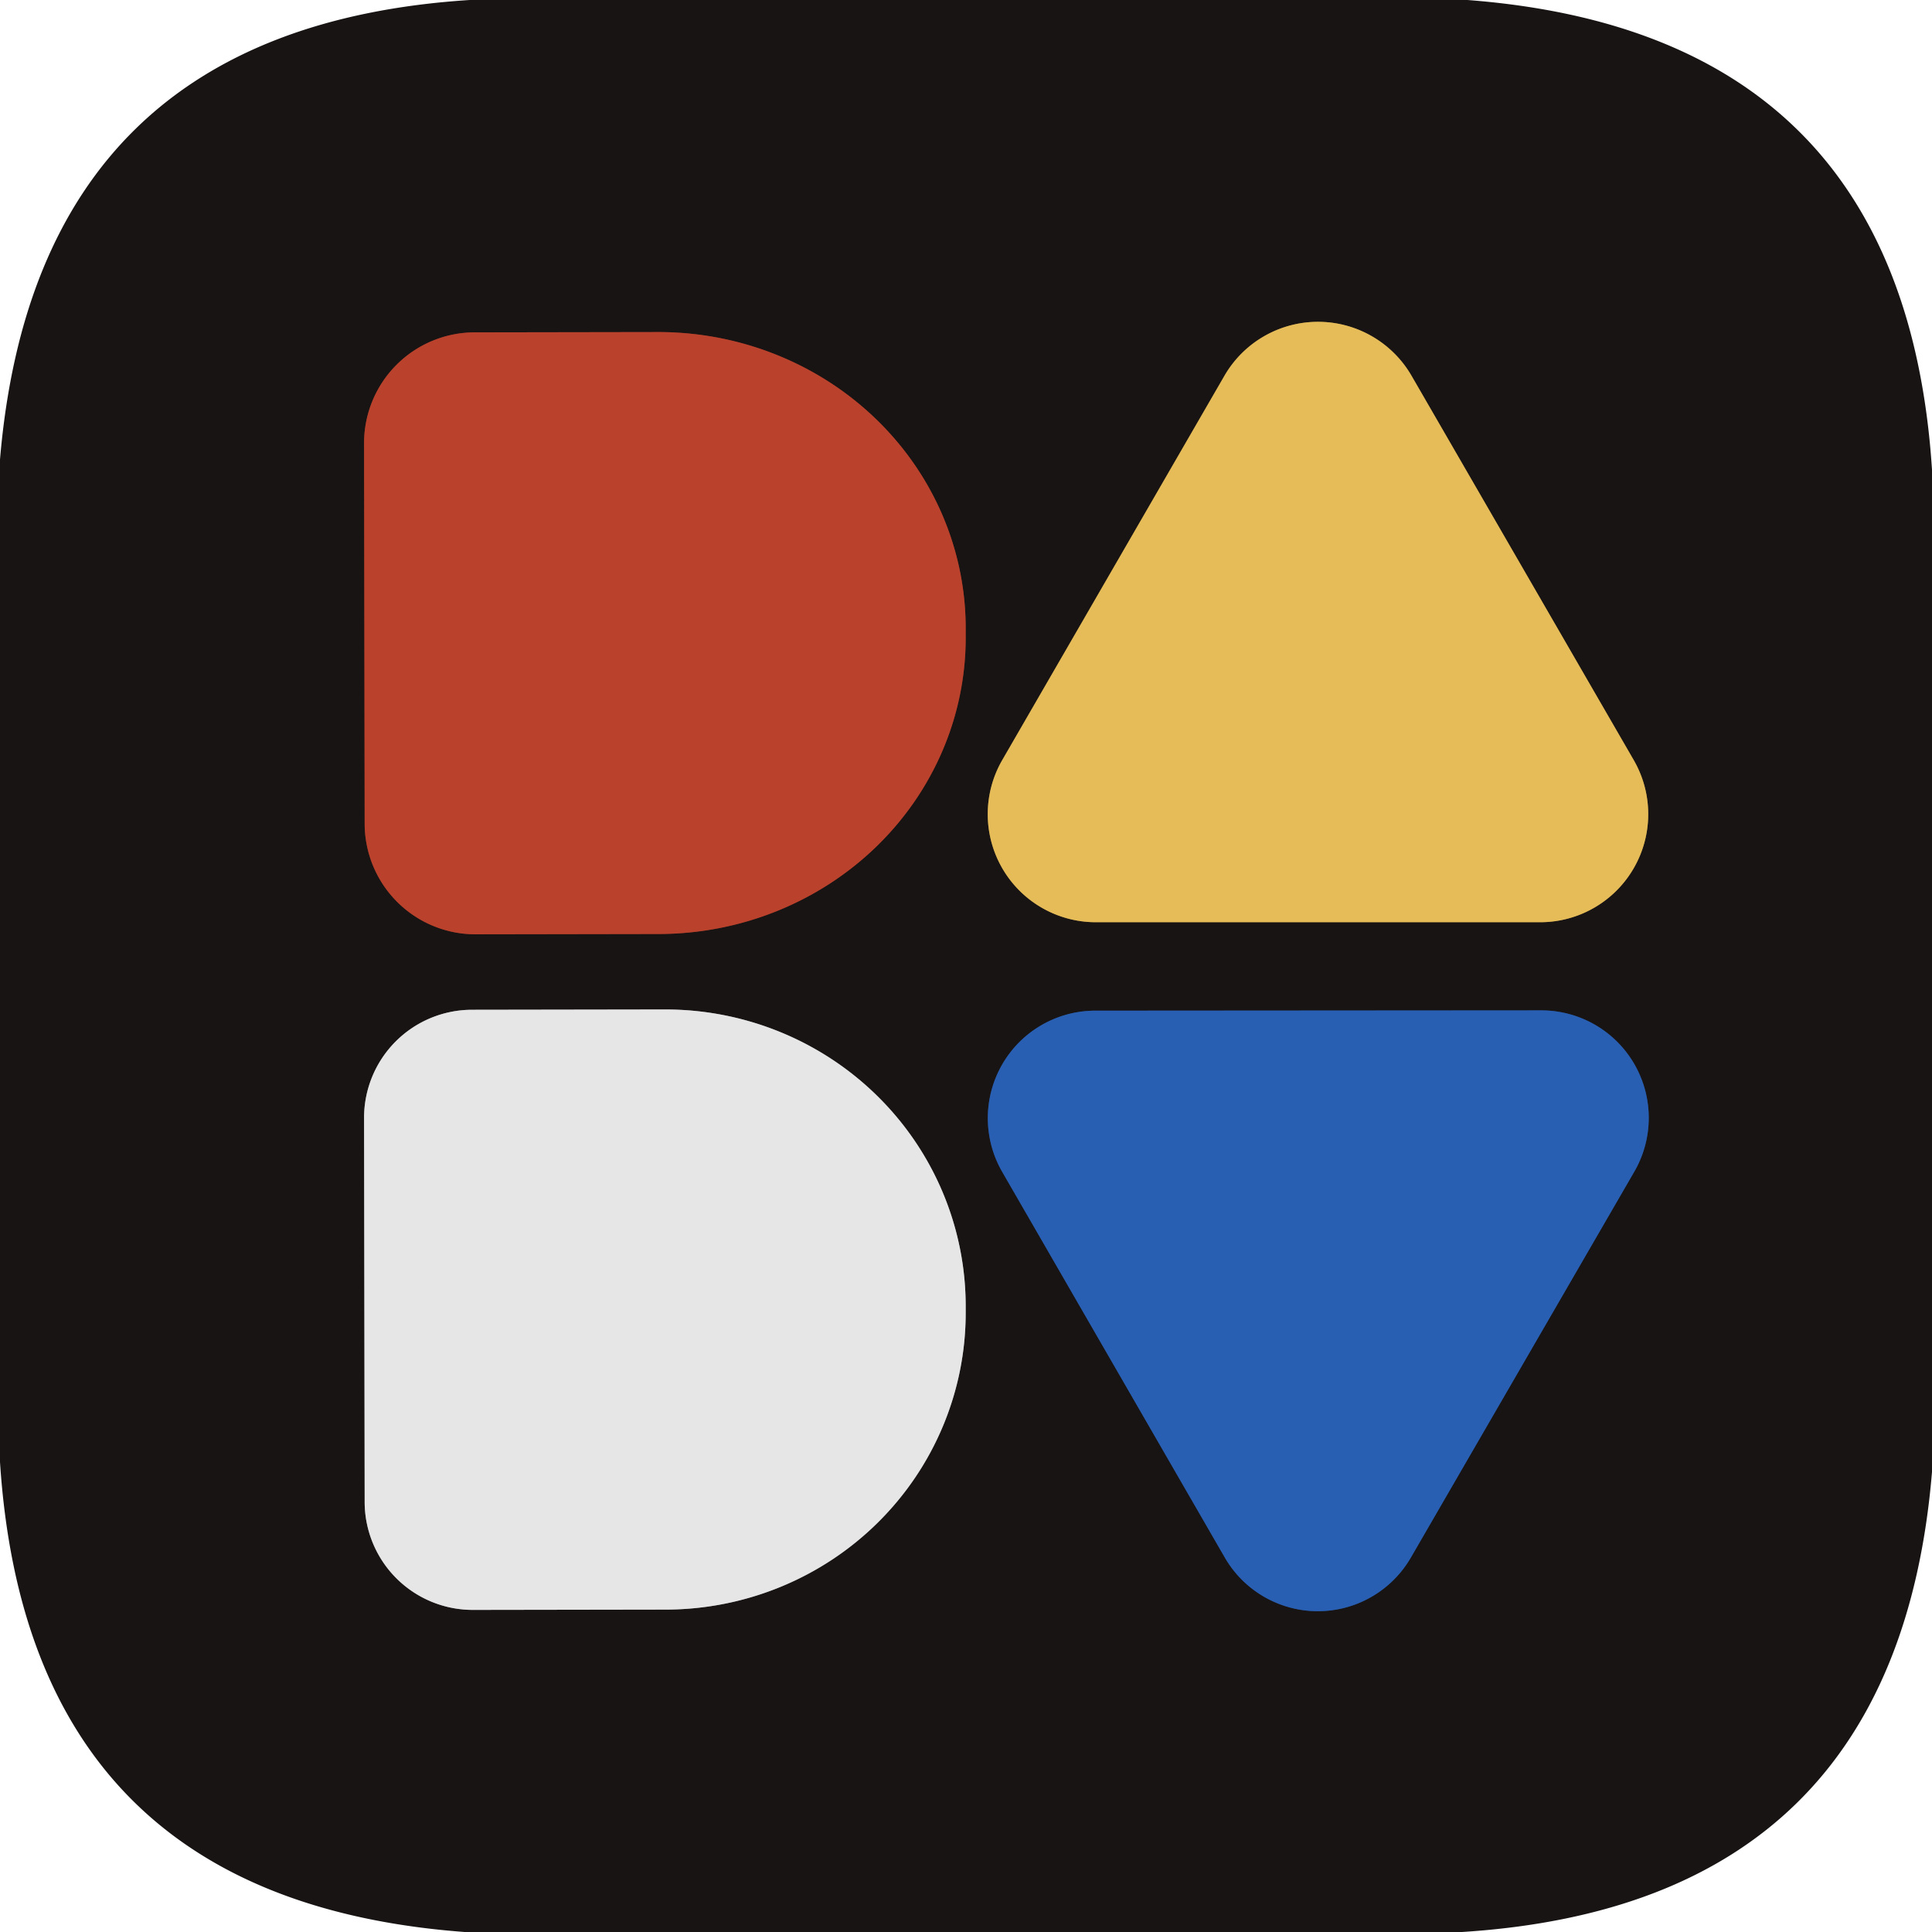
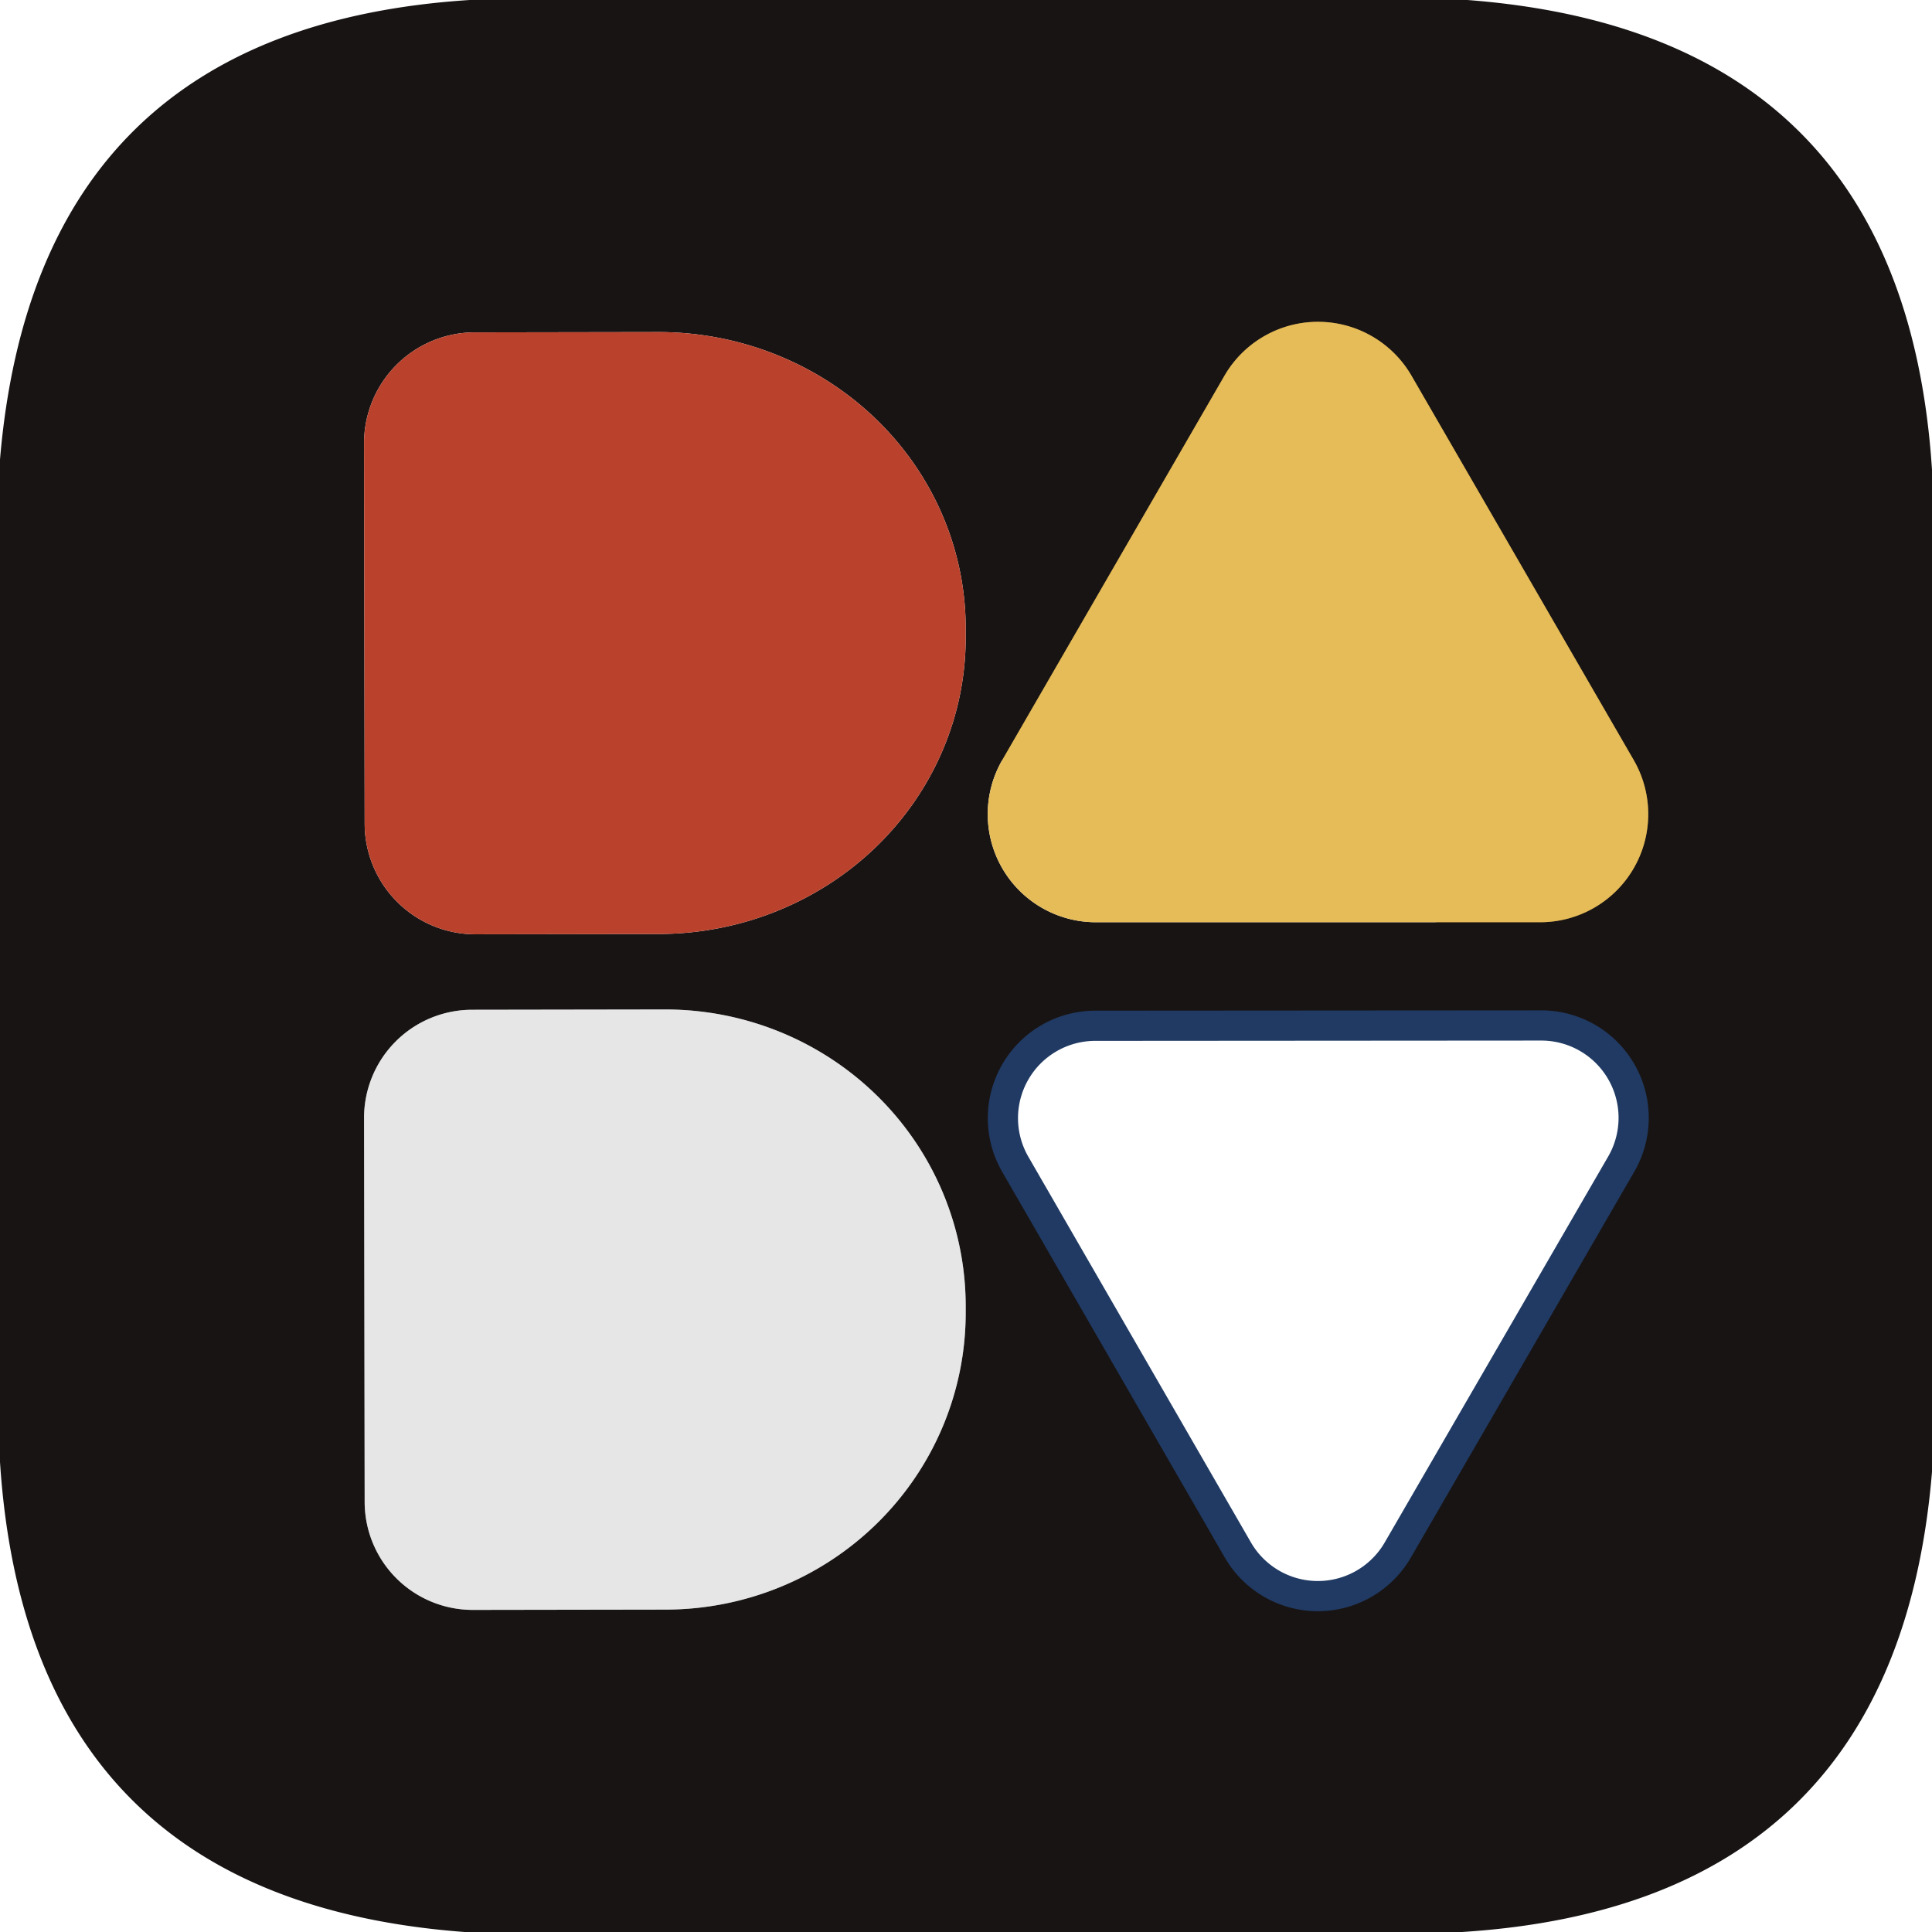
<svg xmlns="http://www.w3.org/2000/svg" version="1.1" viewBox="0.00 0.00 64.00 64.00">
  <g stroke-width="2.00" fill="none" stroke-linecap="butt">
-     <path stroke="#7f6836" vector-effect="non-scaling-stroke" d="   M 33.20 25.18   A 3.58 3.58 0.0 0 0 36.30 30.55   L 51.02 30.55   A 3.58 3.58 0.0 0 0 54.12 25.18   L 46.76 12.45   A 3.58 3.58 0.0 0 0 40.56 12.45   L 33.20 25.18" />
-     <path stroke="#692b20" vector-effect="non-scaling-stroke" d="   M 12.06 14.69   L 12.08 27.29   A 3.67 3.67 0.0 0 0 15.76 30.95   L 21.83 30.94   A 10.18 9.81 -0.1 0 0 31.99 21.11   L 31.99 20.79   A 10.18 9.81 -0.1 0 0 21.79 11.00   L 15.72 11.01   A 3.67 3.67 0.0 0 0 12.06 14.69" />
+     <path stroke="#7f6836" vector-effect="non-scaling-stroke" d="   M 33.20 25.18   L 51.02 30.55   A 3.58 3.58 0.0 0 0 54.12 25.18   L 46.76 12.45   A 3.58 3.58 0.0 0 0 40.56 12.45   L 33.20 25.18" />
    <path stroke="#7f7d7d" vector-effect="non-scaling-stroke" d="   M 12.06 37.04   L 12.08 49.76   A 3.58 3.58 0.0 0 0 15.67 53.33   L 22.06 53.32   A 9.95 9.83 -0.1 0 0 31.99 43.47   L 31.99 43.25   A 9.95 9.83 -0.1 0 0 22.02 33.44   L 15.63 33.45   A 3.58 3.58 0.0 0 0 12.06 37.04" />
    <path stroke="#203a63" vector-effect="non-scaling-stroke" d="   M 36.28 33.48   A 3.56 3.56 0.0 0 0 33.20 38.82   L 40.57 51.59   A 3.56 3.56 0.0 0 0 46.74 51.59   L 54.14 38.81   A 3.56 3.56 0.0 0 0 51.05 33.47   L 36.28 33.48" />
  </g>
  <path fill="#181414" d="   M 15.56 0.00   L 48.61 0.00   Q 63.06 1.10 64.00 15.56   L 64.00 48.76   Q 62.81 63.09 48.43 64.00   L 15.39 64.00   Q 0.94 62.92 0.00 48.43   L 0.00 15.22   Q 1.21 0.92 15.56 0.00   Z   M 33.20 25.18   A 3.58 3.58 0.0 0 0 36.30 30.55   L 51.02 30.55   A 3.58 3.58 0.0 0 0 54.12 25.18   L 46.76 12.45   A 3.58 3.58 0.0 0 0 40.56 12.45   L 33.20 25.18   Z   M 12.06 14.69   L 12.08 27.29   A 3.67 3.67 0.0 0 0 15.76 30.95   L 21.83 30.94   A 10.18 9.81 -0.1 0 0 31.99 21.11   L 31.99 20.79   A 10.18 9.81 -0.1 0 0 21.79 11.00   L 15.72 11.01   A 3.67 3.67 0.0 0 0 12.06 14.69   Z   M 12.06 37.04   L 12.08 49.76   A 3.58 3.58 0.0 0 0 15.67 53.33   L 22.06 53.32   A 9.95 9.83 -0.1 0 0 31.99 43.47   L 31.99 43.25   A 9.95 9.83 -0.1 0 0 22.02 33.44   L 15.63 33.45   A 3.58 3.58 0.0 0 0 12.06 37.04   Z   M 36.28 33.48   A 3.56 3.56 0.0 0 0 33.20 38.82   L 40.57 51.59   A 3.56 3.56 0.0 0 0 46.74 51.59   L 54.14 38.81   A 3.56 3.56 0.0 0 0 51.05 33.47   L 36.28 33.48   Z" />
  <path fill="#e6bc58" d="   M 33.20 25.18   L 40.56 12.45   A 3.58 3.58 0.0 0 1 46.76 12.45   L 54.12 25.18   A 3.58 3.58 0.0 0 1 51.02 30.55   L 36.30 30.55   A 3.58 3.58 0.0 0 1 33.20 25.18   Z" />
  <path fill="#ba422c" d="   M 12.06 14.69   A 3.67 3.67 0.0 0 1 15.72 11.01   L 21.79 11.00   A 10.18 9.81 -0.1 0 1 31.99 20.79   L 31.99 21.11   A 10.18 9.81 -0.1 0 1 21.83 30.94   L 15.76 30.95   A 3.67 3.67 0.0 0 1 12.08 27.29   L 12.06 14.69   Z" />
  <path fill="#e6e6e6" d="   M 12.06 37.04   A 3.58 3.58 0.0 0 1 15.63 33.45   L 22.02 33.44   A 9.95 9.83 -0.1 0 1 31.99 43.25   L 31.99 43.47   A 9.95 9.83 -0.1 0 1 22.06 53.32   L 15.67 53.33   A 3.58 3.58 0.0 0 1 12.08 49.76   L 12.06 37.04   Z" />
-   <path fill="#285fb2" d="   M 36.28 33.48   L 51.05 33.47   A 3.56 3.56 0.0 0 1 54.14 38.81   L 46.74 51.59   A 3.56 3.56 0.0 0 1 40.57 51.59   L 33.20 38.82   A 3.56 3.56 0.0 0 1 36.28 33.48   Z" />
</svg>